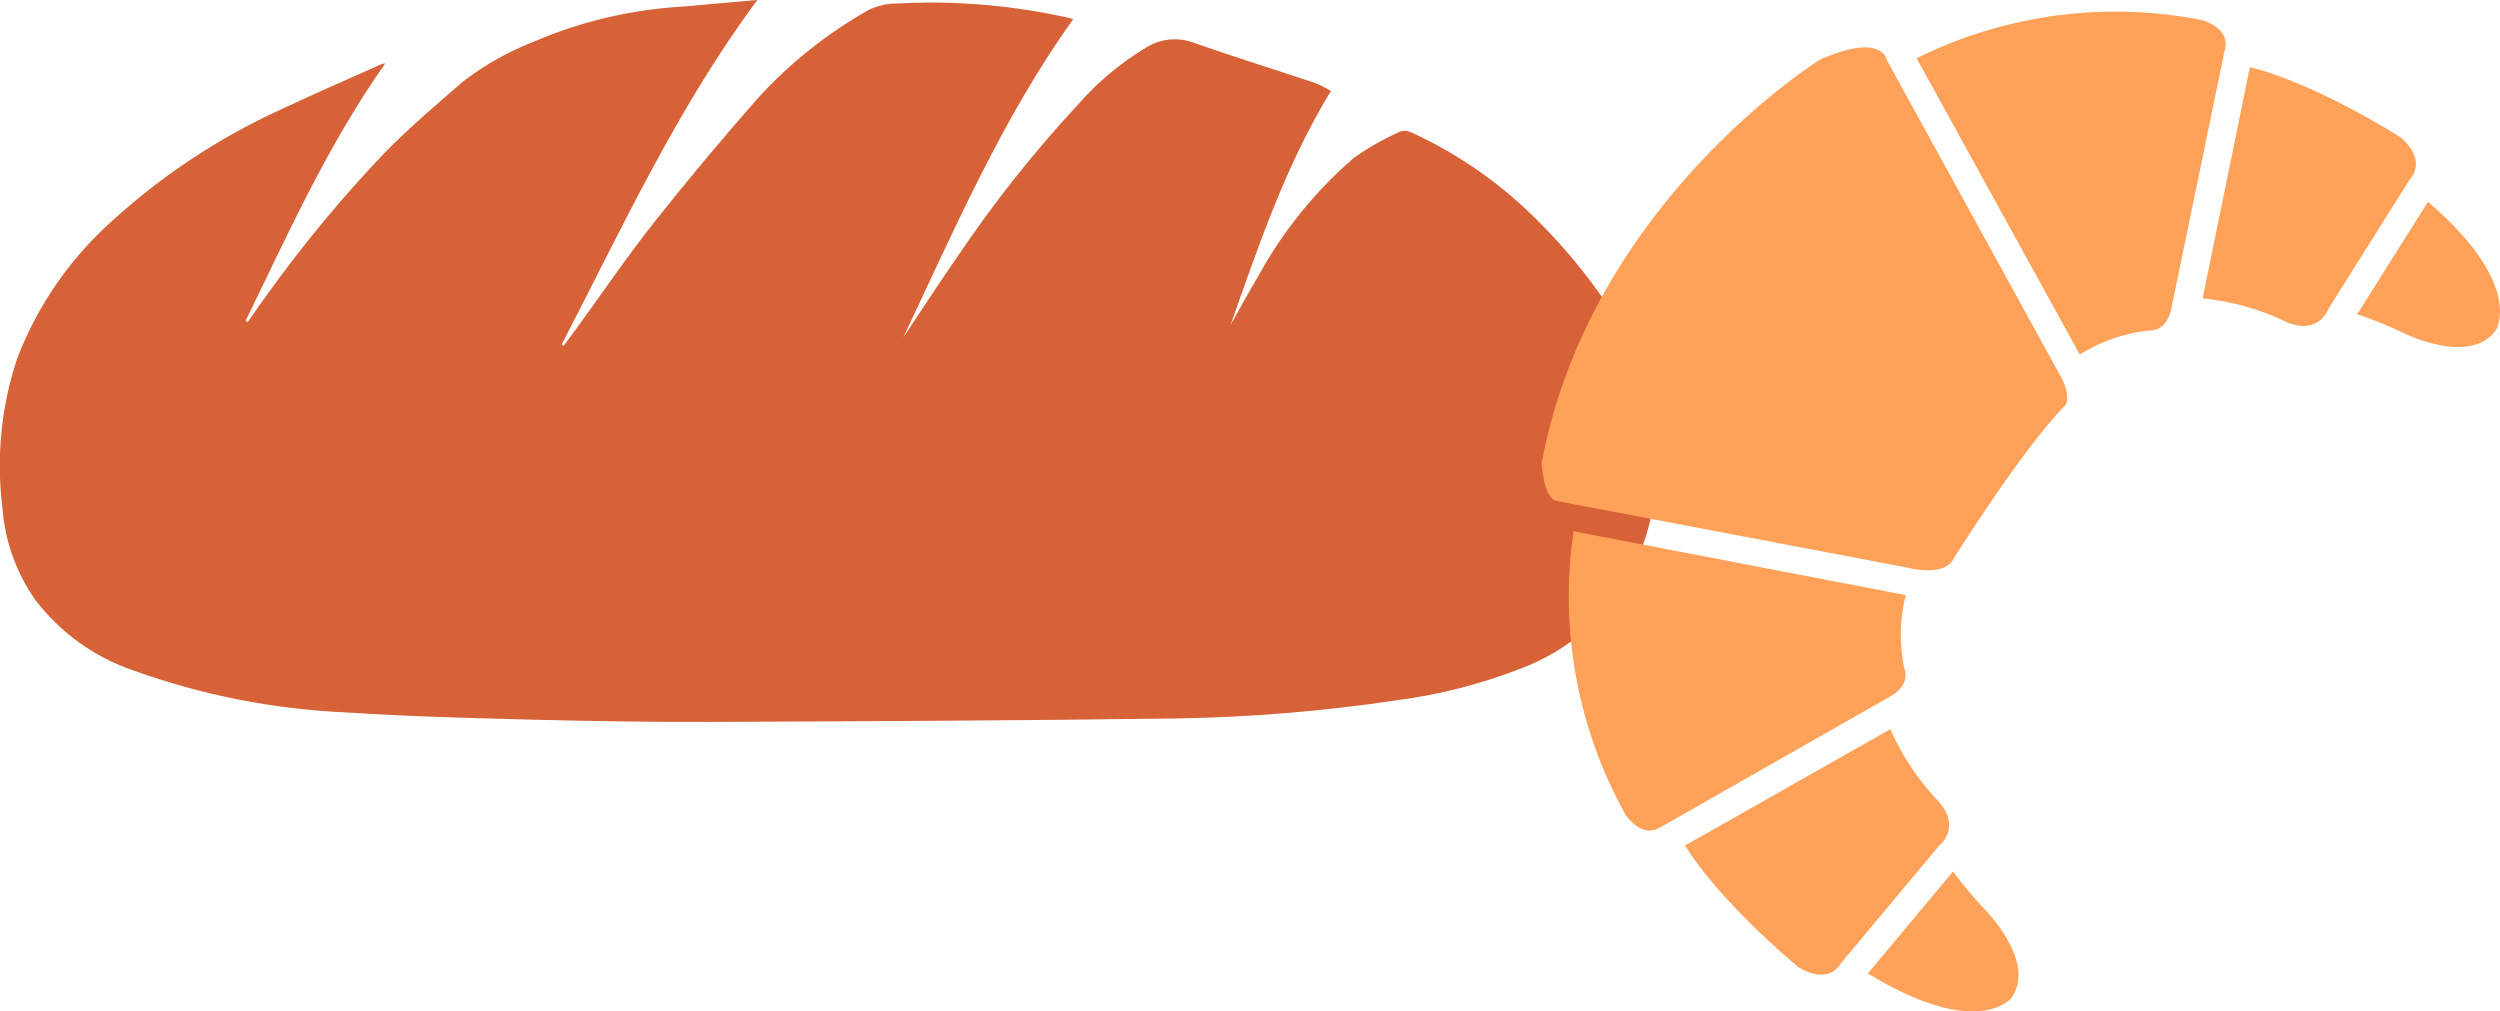
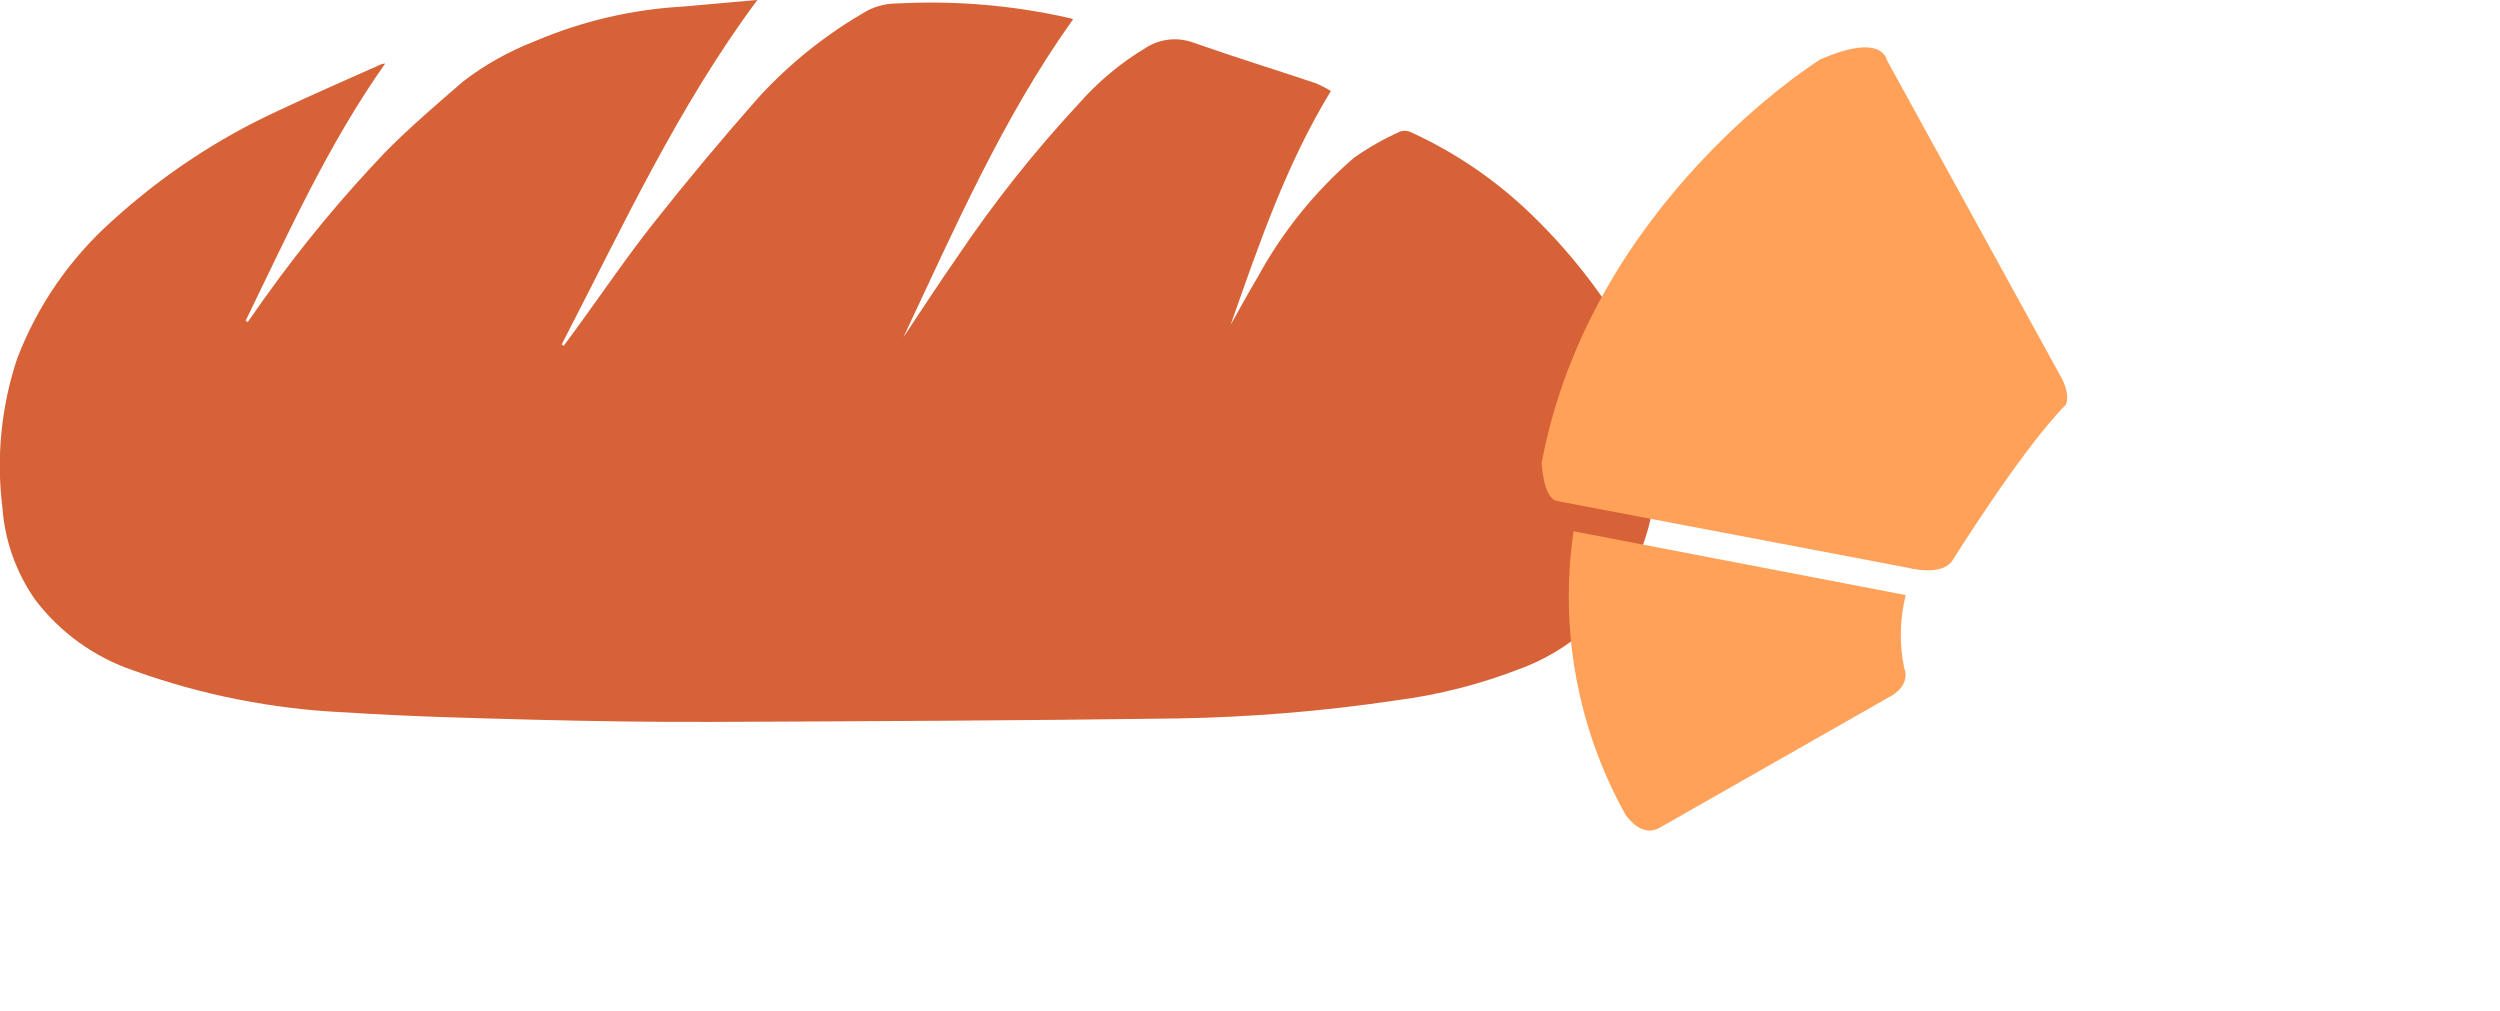
<svg xmlns="http://www.w3.org/2000/svg" id="Calque_1" viewBox="0 0 353.02 142.8">
  <defs>
    <style>.cls-1{fill:#d76238;}.cls-2{fill:#ffa158;}</style>
  </defs>
  <g id="Groupe_172">
    <g id="Groupe_171">
      <path id="Tracé_196" class="cls-1" d="M54.38,8.99c-8.05,11.4-13.68,23.96-19.69,36.3l.29,.19c.41-.58,.82-1.16,1.22-1.74,.43-.62,.86-1.25,1.31-1.85,5.2-7.27,10.9-14.15,17.08-20.6,3.45-3.47,7.17-6.64,10.88-9.85,3.06-2.33,6.42-4.21,10.01-5.6,6.68-2.86,13.81-4.52,21.06-4.92,3.45-.32,6.91-.62,10.41-.93-11.26,15.14-19.06,32.1-27.63,48.64l.28,.2c.31-.43,.62-.86,.94-1.28s.65-.87,.97-1.32c3.61-4.95,7.05-10.02,10.85-14.82,4.73-5.98,9.63-11.84,14.68-17.57,4.5-4.94,9.77-9.13,15.59-12.42,1.27-.62,2.68-.94,4.09-.93,8.18-.44,16.39,.26,24.38,2.08,.15,.04,.29,.09,.43,.15-9.95,13.92-16.71,29.54-23.96,44.9,2.59-3.89,5.14-7.81,7.81-11.64,5.07-7.52,10.72-14.63,16.89-21.27,2.73-3.12,5.93-5.8,9.49-7.94,1.97-1.28,4.43-1.57,6.64-.79,5.76,2.03,11.59,3.83,17.39,5.77,.74,.31,1.45,.68,2.14,1.1-6.35,10.41-10.18,21.73-14.15,33,1.29-2.28,2.55-4.6,3.89-6.85,3.47-6.34,8.06-12.01,13.53-16.73,2.05-1.44,4.24-2.68,6.52-3.7,.5-.17,1.04-.13,1.51,.1,6.31,2.88,12.08,6.82,17.06,11.66,5.07,4.9,9.48,10.45,13.1,16.51,3.76,6.72,5.28,14.46,4.35,22.1-.43,5.25-2.19,10.3-5.11,14.68-3.37,4.87-8.14,8.6-13.68,10.7-5.78,2.27-11.82,3.82-17.98,4.6-10.13,1.51-20.36,2.35-30.6,2.53-21.99,.3-44,.4-66,.49-8.32,.03-16.63-.1-24.95-.31-8.85-.23-17.71-.45-26.54-1.03-10.24-.45-20.35-2.44-30-5.91-5.53-1.87-10.38-5.35-13.91-10-2.69-3.84-4.29-8.33-4.63-13.01-.89-7.11-.17-14.32,2.11-21.12,2.86-7.44,7.45-14.08,13.4-19.38,6.99-6.37,14.92-11.63,23.51-15.58,4.77-2.26,9.62-4.35,14.44-6.51,.18-.06,.37-.1,.56-.12Z" />
    </g>
  </g>
  <g id="Groupe_170">
-     <path id="Tracé_189" class="cls-2" d="M263.76,137.46l12.02-14.4c1.44,1.94,2.99,3.78,4.66,5.54,0,0,7.21,7.32,3.55,12.37,0,0-4.76,5.94-20.22-3.5Z" />
-     <path id="Tracé_190" class="cls-2" d="M260.03,135.92l13.76-16.47s3.46-2.64-.34-6.59c-2.72-2.9-4.92-6.25-6.52-9.89l-28.98,16.42s3.84,6.86,15.85,17.07c0,0,4.09,2.96,6.24-.53Z" />
    <path id="Tracé_191" class="cls-2" d="M234.29,116.92l32.81-18.68s2.75-1.47,1.78-3.96c-.69-3.39-.62-6.89,.22-10.25l-46.9-9.01c-2.03,13.79,.55,27.86,7.34,40.03,0,0,2.17,3.33,4.74,1.86Z" />
    <path id="Tracé_192" class="cls-2" d="M219.83,70.74l49.68,9.45s4.54,1.24,6.14-.97c0,0,9.93-15.9,15.97-21.97,0,0,.87-.99-.41-3.69l-24.79-45.11s-.54-3.92-9.39-.05c0,0-32.39,20.04-39.34,56.96,.01,0,.22,5.01,2.14,5.37Z" />
-     <path id="Tracé_193" class="cls-2" d="M342.85,28.49l-9.99,15.88c2.29,.77,4.53,1.68,6.7,2.72,0,0,9.19,4.6,12.86-.44,0,0,4.18-6.35-9.57-18.15Z" />
-     <path id="Tracé_194" class="cls-2" d="M340.24,25.4l-11.42,18.17s-1.44,4.1-6.37,1.71c-3.6-1.69-7.46-2.75-11.42-3.15l6.67-32.64s7.71,1.53,21.13,9.8c0,0,4.08,2.98,1.42,6.1Z" />
-     <path id="Tracé_195" class="cls-2" d="M314.21,6.79l-7.64,36.97s-.55,3.07-3.21,2.92c-3.44,.39-6.75,1.54-9.69,3.37l-23.03-41.83c12.49-6.19,26.67-8.08,40.34-5.38,0,0,3.84,1.04,3.23,3.94Z" />
  </g>
</svg>